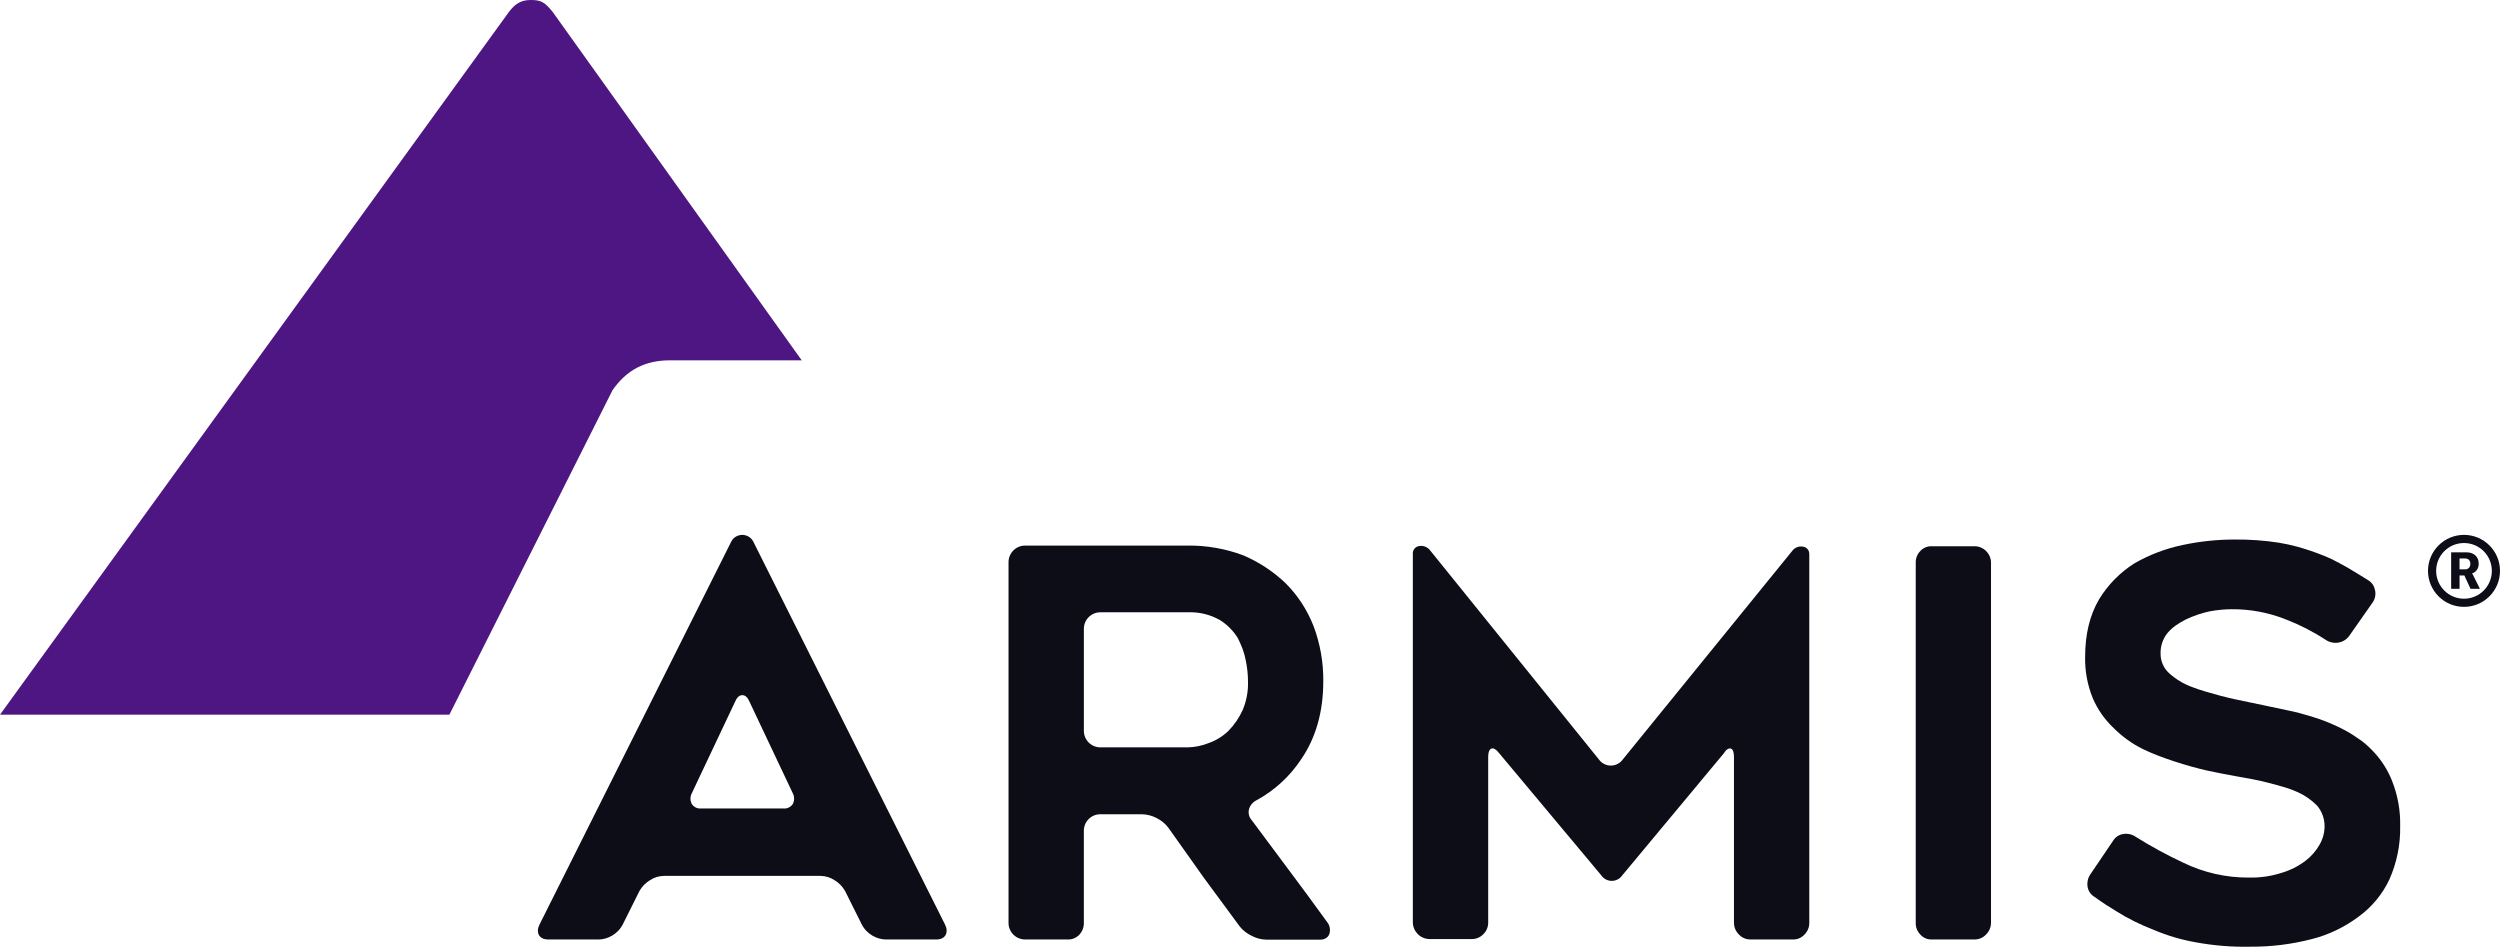
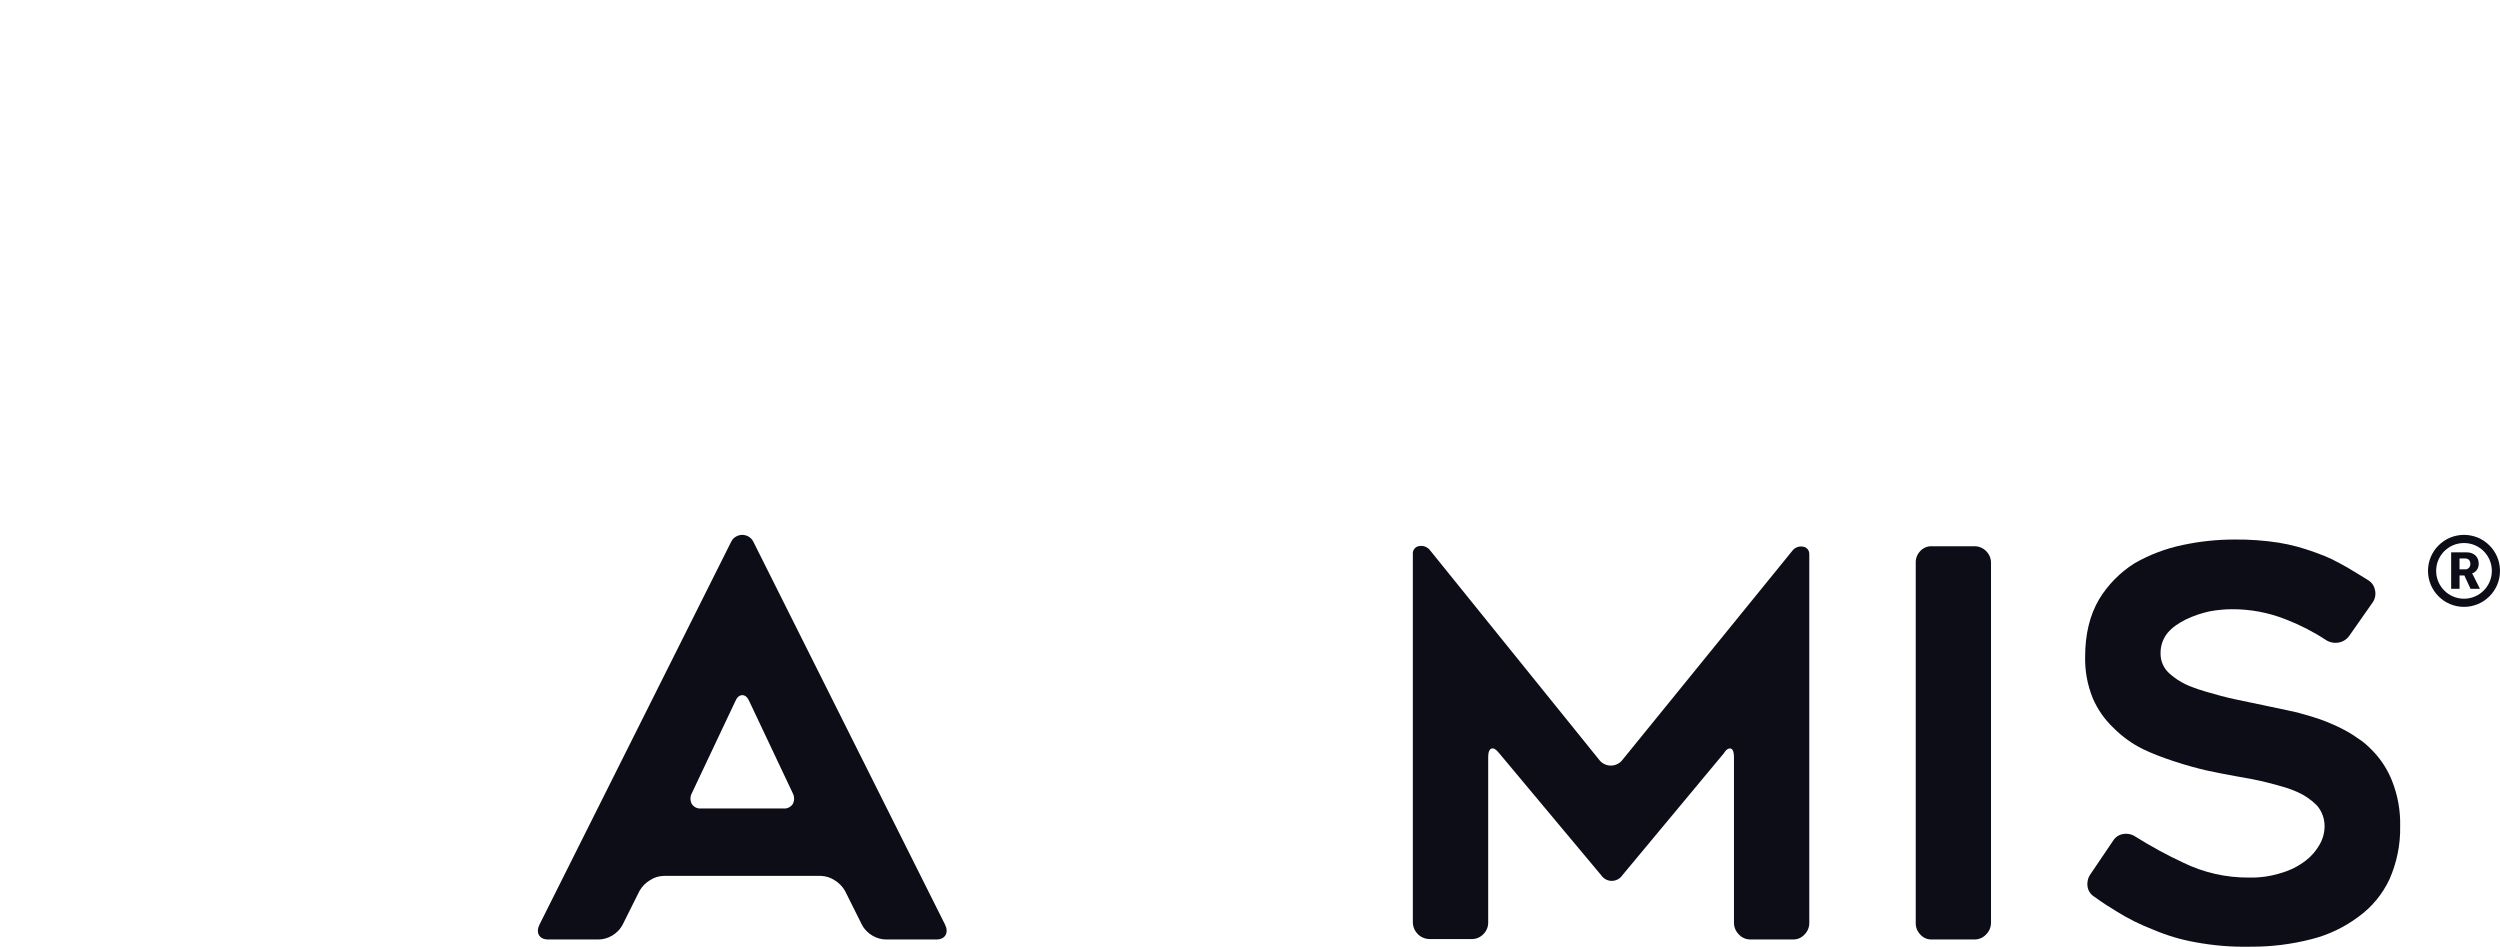
<svg xmlns="http://www.w3.org/2000/svg" id="Layer_1" data-name="Layer 1" viewBox="0 0 1041.57 394.44">
  <defs>
    <style> .cls-1 { fill: #0d0d17; } .cls-2 { fill: #4e1683; } </style>
  </defs>
  <g id="Layer_2" data-name="Layer 2">
    <g id="Artwork">
      <g>
-         <path class="cls-1" d="M444.84,391.41h-17.71c-3.82.02-6.93-3.06-6.95-6.87v-150.29c-.02-3.82,3.06-6.93,6.87-6.95h67.79c7.88-.08,15.7,1.29,23.08,4.04,6.56,2.79,12.56,6.73,17.71,11.66,2.53,2.52,4.78,5.3,6.73,8.29,1.97,3.04,3.62,6.27,4.94,9.64,2.73,7.31,4.1,15.06,4.02,22.87,0,12.71-3.07,23.54-9.2,32.51-4.71,7.13-11.09,13-18.6,17.09-1.52.74-2.66,2.08-3.14,3.7-.44,1.62-.02,3.36,1.12,4.6,5.52,7.47,10.78,14.54,15.78,21.19,4.99,6.65,10.19,13.71,15.59,21.19,1.14,1.37,1.52,3.22,1.01,4.93-.47,1.62-2.14,2.47-3.71,2.47h-22.61c-2.11-.04-4.18-.58-6.05-1.58-1.9-.89-3.58-2.19-4.93-3.81-2.55-3.44-5.05-6.83-7.51-10.2l-7.52-10.2-14.79-20.85c-1.3-1.72-3-3.11-4.94-4.04-1.87-.98-3.94-1.52-6.05-1.56h-17.26c-3.79-.05-6.9,2.98-6.95,6.77v38.51c.04,1.83-.65,3.6-1.91,4.93-1.25,1.32-3.01,2.03-4.82,1.97M458.52,311.37h36.32c3-.06,5.96-.67,8.74-1.79,3.11-1.09,5.94-2.86,8.3-5.16,2.41-2.49,4.38-5.37,5.82-8.52,1.63-3.82,2.4-7.96,2.25-12.11-.02-2.86-.32-5.72-.91-8.52-.29-1.65-.73-3.26-1.31-4.82-.59-1.56-1.26-3.1-2.01-4.59-1.91-3.1-4.52-5.72-7.63-7.62-4.04-2.24-8.61-3.33-13.22-3.14h-36.35c-3.8-.04-6.92,3.02-6.95,6.82v42.5c-.04,3.8,3.02,6.92,6.82,6.95h.13" />
        <path class="cls-1" d="M870.9,364.28l9.41-13.91c.92-1.55,2.49-2.62,4.27-2.9,1.79-.3,3.63.1,5.14,1.12,6.35,3.98,12.93,7.57,19.72,10.75,8.59,4.21,18.04,6.36,27.61,6.28,4.58.1,9.14-.56,13.5-1.96,3.56-1.04,6.9-2.71,9.86-4.94,2.49-1.86,4.55-4.22,6.06-6.94,1.32-2.32,2.02-4.95,2.01-7.63,0-3.12-1.11-6.15-3.14-8.52-2.32-2.36-5.06-4.26-8.07-5.61-1.75-.79-3.54-1.46-5.38-2.01-1.95-.59-4.14-1.19-6.57-1.8-2.23-.59-4.52-1.12-6.84-1.56-2.31-.45-4.74-.89-7.28-1.32l-5.39-1.01c-1.93-.37-3.94-.79-6.05-1.23-8.45-1.89-20.04-5.58-27.06-9.04-4.48-2.24-8.57-5.19-12.11-8.74-3.75-3.53-6.73-7.81-8.74-12.55-2.18-5.43-3.25-11.24-3.13-17.09,0-9.42,1.94-17.42,5.82-23.99,3.7-6.09,8.76-11.23,14.79-15.02,6.28-3.6,13.09-6.17,20.18-7.63,7.08-1.5,14.29-2.26,21.53-2.25,6.16-.06,12.31.38,18.4,1.32,2.6.43,5.18.99,7.73,1.68,4.21,1.14,10.82,3.48,14.25,5.15,2.23,1.13,4.4,2.29,6.49,3.47,1.5.91,6.96,4.18,8.74,5.32,1.78,1.14,2.6,2.65,2.92,4.48.31,1.83-.17,3.7-1.31,5.15l-9.43,13.46c-1.06,1.56-2.72,2.61-4.59,2.91-1.83.31-3.71-.09-5.26-1.12-5.21-3.42-10.77-6.27-16.59-8.52-7.2-2.87-14.89-4.32-22.64-4.26-1.32,0-2.81.08-4.38.22-1.56.14-3.18.37-4.82.67-3.4.74-6.71,1.87-9.86,3.37-1.44.72-2.83,1.54-4.15,2.46-1.28.9-2.45,1.96-3.47,3.14-1.94,2.41-2.98,5.42-2.92,8.52-.06,3.16,1.25,6.18,3.59,8.3,2.69,2.43,5.81,4.33,9.2,5.61,1.94.75,3.92,1.42,5.94,2.01,2.03.61,4.15,1.2,6.39,1.8,2.24.61,4.46,1.12,6.58,1.56,2.11.45,21.64,4.52,23.95,5.05s7.53,2.03,10.42,3.03c3.83,1.31,7.55,3.03,9.86,4.23,2.07,1.05,4.05,2.24,5.94,3.59,1.13.71,2.22,1.5,3.25,2.35.97.83,1.9,1.68,2.81,2.63,3.71,3.7,6.61,8.13,8.52,13,2.38,5.99,3.52,12.4,3.37,18.84.15,7.64-1.38,15.21-4.48,22.19-2.89,6.15-7.28,11.47-12.78,15.47-5.88,4.43-12.58,7.64-19.72,9.43-8.27,2.13-16.79,3.18-25.33,3.13-7.66.17-15.31-.44-22.83-1.83-6.09-1.06-12.04-2.83-17.72-5.26-2.68-1.03-5.31-2.19-7.89-3.47s-5.04-2.66-7.39-4.14c-1.5-.91-3-1.83-4.48-2.8-1.49-.97-3.08-2.06-4.72-3.26-1.56-.91-2.63-2.47-2.9-4.26-.28-1.79.13-3.62,1.16-5.11" />
        <path class="cls-1" d="M276.59,364.92c-2.09.04-4.13.67-5.87,1.84-1.77,1.08-3.23,2.59-4.27,4.39l-6.9,13.81c-2.13,4.35-6.59,6.45-10.14,6.45h-21.07c-3.9,0-5.16-3.09-3.56-6.23l79.9-159.57c.93-1.86,2.91-2.77,4.57-2.77s3.65.91,4.57,2.77l79.9,159.57c1.6,3.14.34,6.23-3.56,6.23h-21.07c-3.54,0-8.01-2.1-10.14-6.45l-6.9-13.81c-1.03-1.79-2.5-3.3-4.27-4.39-1.74-1.16-3.78-1.8-5.87-1.84h-65.34.02ZM306.24,292.39l-17.96,37.99c-.76,1.39-.81,3.06-.12,4.48.85,1.4,2.43,2.16,4.05,1.96h34.1c1.62.21,3.2-.56,4.05-1.96.69-1.43.64-3.1-.12-4.48l-17.96-37.99c-.77-1.85-1.79-2.77-3.02-2.77s-2.25.92-3.02,2.77" />
        <path class="cls-1" d="M753.8,230.89v153.57c.03,1.83-.69,3.6-1.99,4.88-1.2,1.34-2.92,2.1-4.72,2.07h-17.72c-1.85.04-3.63-.71-4.88-2.07-1.32-1.28-2.07-3.04-2.07-4.88v-69.04c0-1.99-.41-3.14-1.16-3.48-.75-.33-1.9,0-3.06,1.9l-42.3,50.83c-.99,1.46-2.63,2.33-4.39,2.33s-3.4-.87-4.39-2.33l-42.63-50.99c-1.16-1.49-2.24-2.07-3.06-1.82-.83.25-1.41,1.41-1.41,3.39v69.04c.03,1.83-.69,3.6-1.99,4.88-1.28,1.37-3.09,2.12-4.97,2.07h-17.47c-3.82-.05-6.91-3.13-6.96-6.95v-153.4c-.09-.81.15-1.63.66-2.27.51-.64,1.26-1.05,2.07-1.13,1.71-.28,3.44.43,4.47,1.82l70.78,87.67c1.16,1.26,2.8,1.98,4.51,1.98s3.35-.72,4.51-1.98l71.03-87.42c1.02-1.41,2.76-2.12,4.47-1.82,1.58.18,2.75,1.56,2.65,3.15" />
        <path class="cls-1" d="M822.56,391.41h-17.71c-1.83.07-3.6-.69-4.8-2.07-1.28-1.3-1.97-3.06-1.9-4.88v-149.92c-.08-1.85.61-3.64,1.9-4.97,1.23-1.33,2.99-2.06,4.8-1.99h17.71c1.83-.03,3.6.69,4.88,1.99,1.35,1.3,2.09,3.1,2.07,4.97v149.92c0,1.84-.75,3.6-2.07,4.88-1.26,1.36-3.03,2.11-4.88,2.07" />
-         <path class="cls-2" d="M212.03,4.98c2.49-3.32,4.98-4.98,9.12-4.98s5.81.83,9.12,4.98l103.75,145.14h-54.77c-10.78,0-18.25,4.15-24.05,12.44l-67.97,135.19H0L212.03,4.98Z" />
        <g>
          <path class="cls-1" d="M1021.21,230.12h6.51c.69,0,1.38.1,2.03.33.58.22,1.12.55,1.59.97.44.43.8.95,1.03,1.53.23.63.34,1.3.33,1.97.02.54-.08,1.08-.28,1.59-.15.42-.38.82-.67,1.17-.25.3-.54.56-.86.78-.28.17-.58.31-.89.42h0v.14l.17.28c.07.15.16.3.25.45l2.78,5.56h-3.92l-2.56-5.56h-2v5.56h-3.5v-15.19h0ZM1026.99,237.21c.6.04,1.19-.18,1.61-.61.43-.45.65-1.05.61-1.67.04-.61-.17-1.22-.58-1.67-.43-.4-1-.61-1.59-.58h-2.33v4.53h2.28,0Z" />
          <path class="cls-1" d="M1026.57,222.84c-8.28,0-15,6.72-15,15s6.72,15,15,15,15-6.72,15-15-6.72-15-15-15ZM1026.57,249.44c-6.4,0-11.6-5.19-11.6-11.6s5.19-11.6,11.6-11.6,11.6,5.19,11.6,11.6-5.19,11.6-11.6,11.6Z" />
        </g>
      </g>
    </g>
  </g>
</svg>